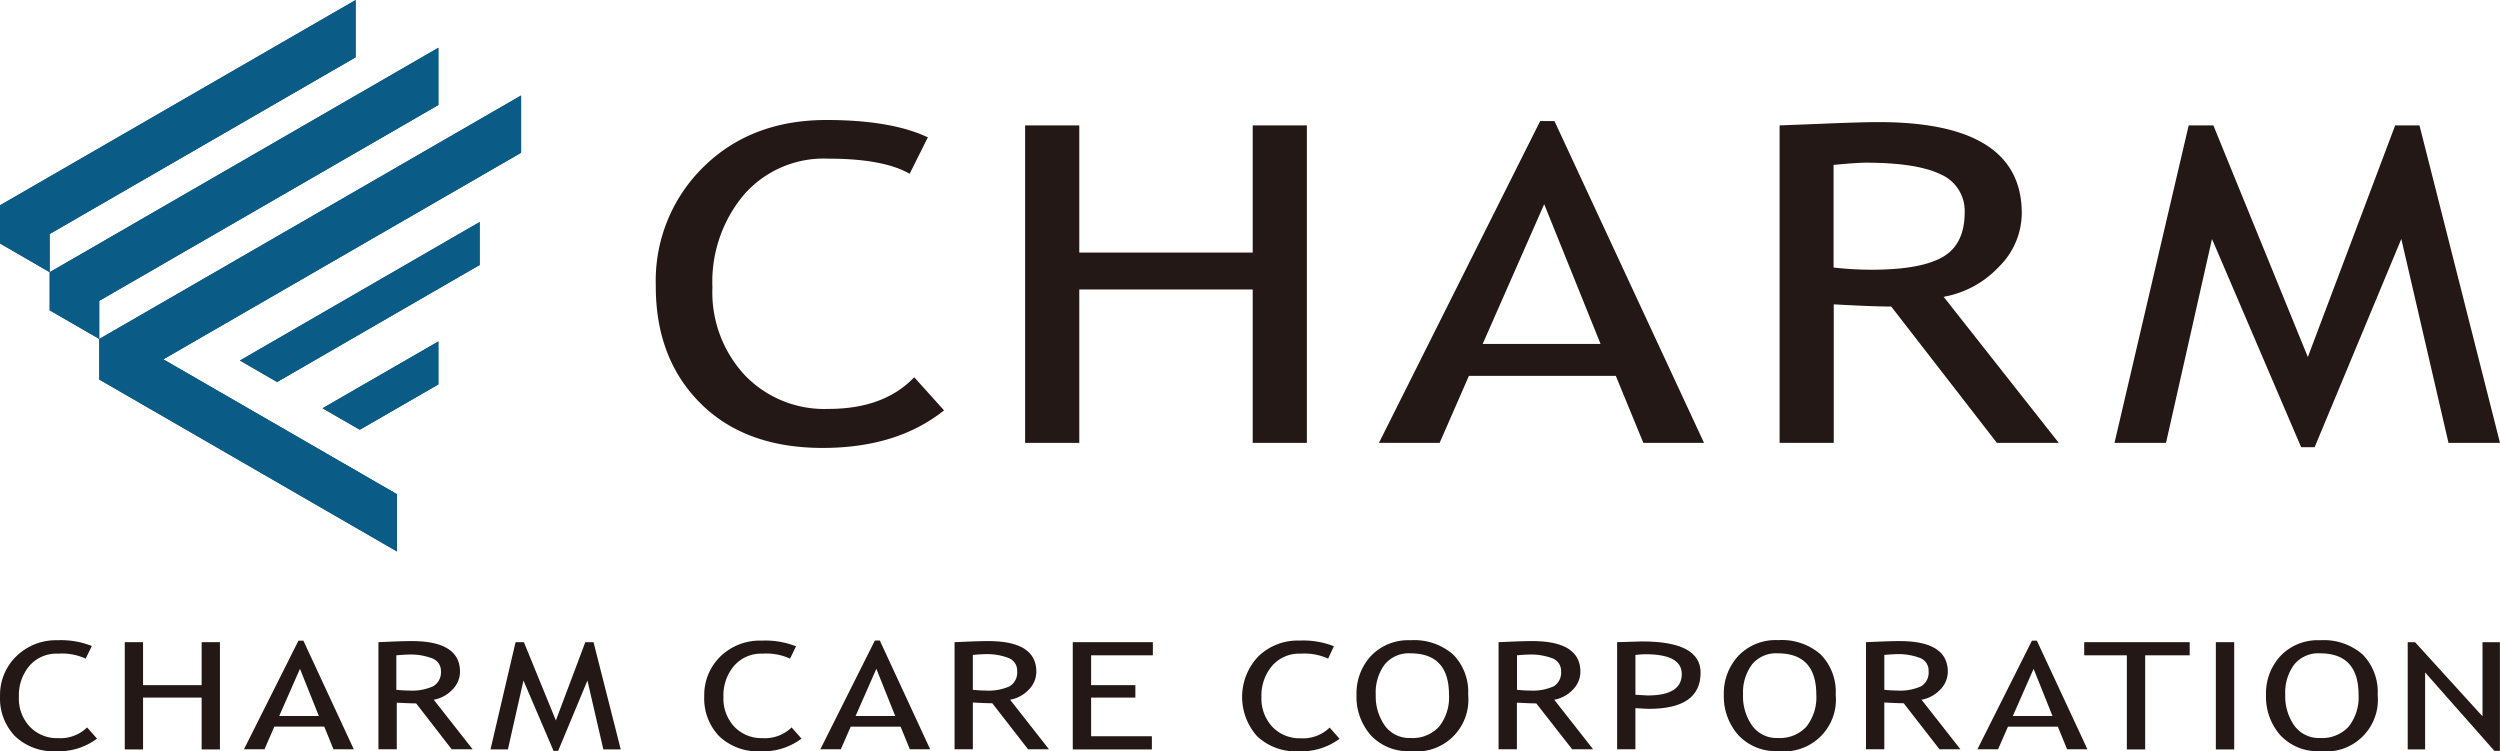
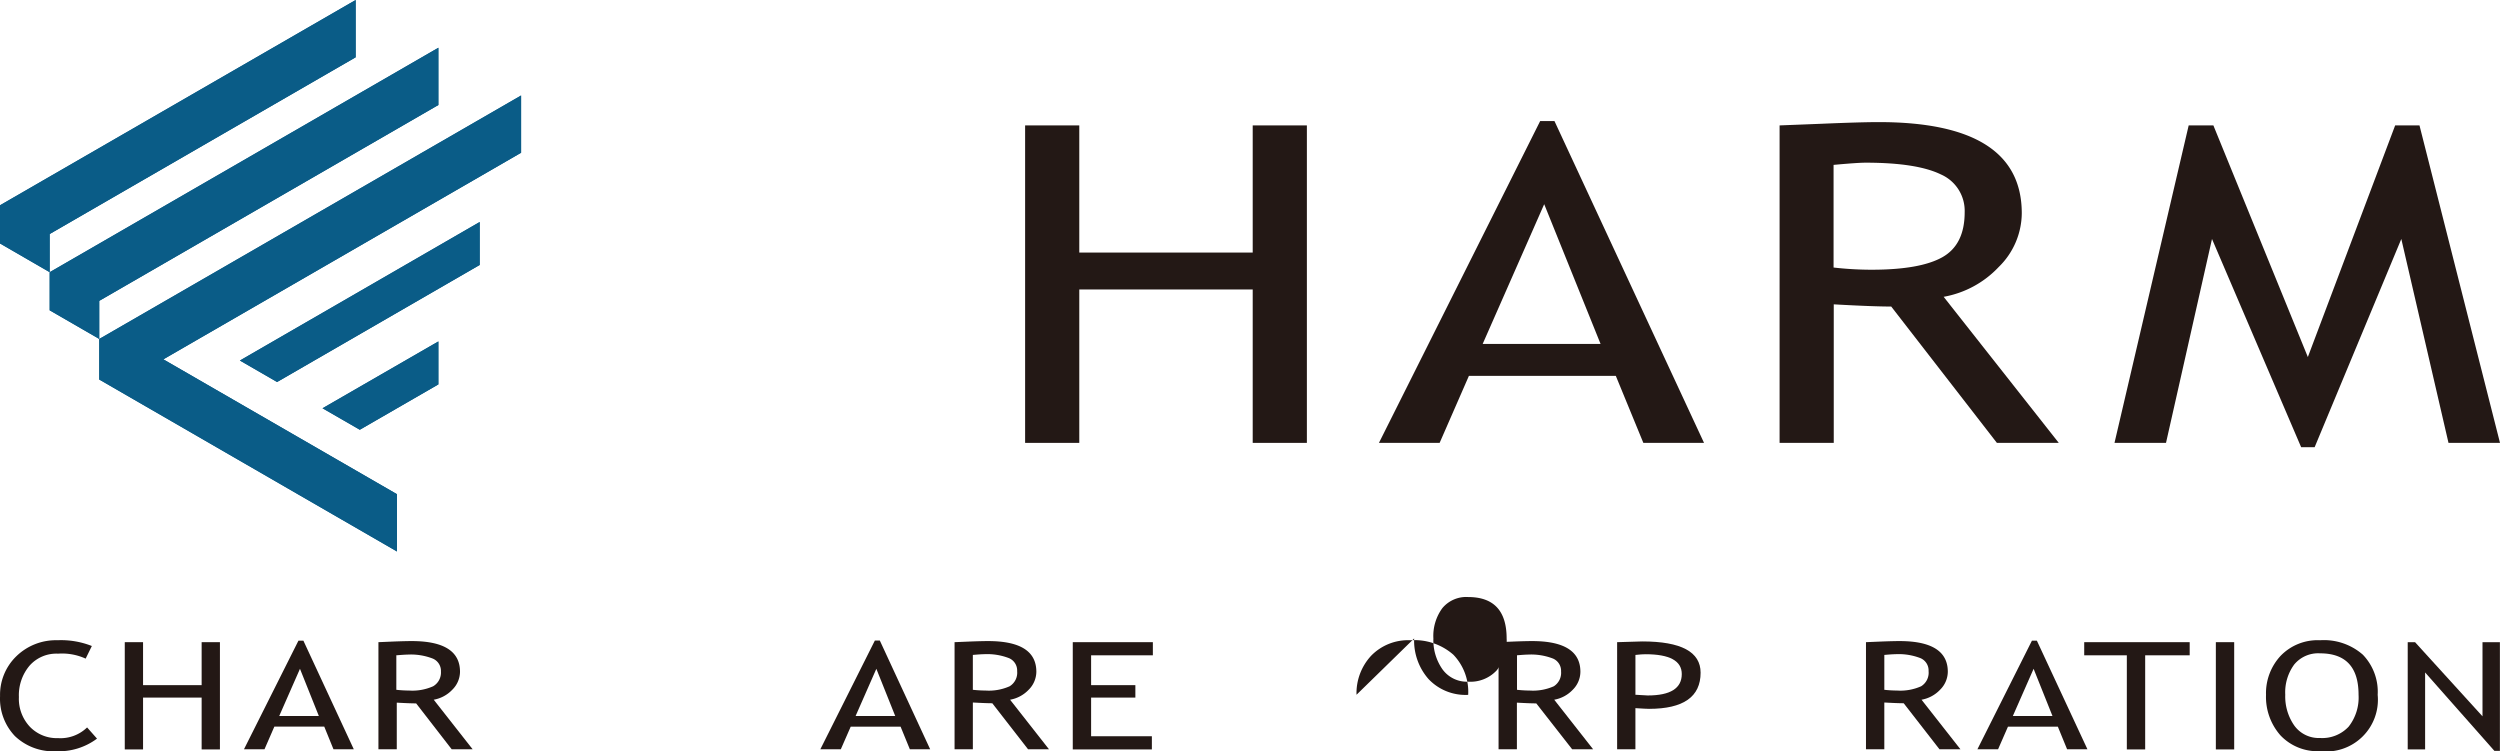
<svg xmlns="http://www.w3.org/2000/svg" viewBox="0 0 272.31 81.845">
  <defs>
    <style>.cls-1{fill:#0a5c87;}.cls-2{fill:#231815;}</style>
  </defs>
  <g id="レイヤー_2" data-name="レイヤー 2">
    <g id="レイヤー_1-2" data-name="レイヤー 1">
      <g id="レイヤー_2-2" data-name="レイヤー 2">
        <g id="レイヤー_1-2-2" data-name="レイヤー 1-2">
          <polygon class="cls-1" points="35.13 44.47 39.19 46.81 47.75 41.87 47.75 37.19 35.13 44.47" />
          <polygon class="cls-1" points="26.13 39.27 30.18 41.61 52.25 28.86 52.25 24.18 26.13 39.27" />
          <polygon class="cls-1" points="11.04 36.79 10.81 36.92 10.81 41.34 43.24 60.07 43.24 53.83 17.79 39.14 56.53 16.77 56.76 16.64 56.76 10.4 11.04 36.79" />
          <polygon class="cls-1" points="5.41 29.65 5.41 33.8 10.81 36.92 10.81 32.77 47.52 11.57 47.75 11.44 47.75 5.2 5.41 29.65" />
          <polygon class="cls-1" points="0 22.36 0 26.52 5.41 29.65 5.41 25.49 38.74 6.24 38.74 0 0 22.36" />
-           <path class="cls-2" d="M101.08,14.93l-2,4q-2.84-1.65-8.91-1.65a11.53,11.53,0,0,0-9.13,3.92A14.74,14.74,0,0,0,77.6,31.3a13.25,13.25,0,0,0,3.53,9.57,12,12,0,0,0,9.1,3.67q6.07,0,9.35-3.45l3.25,3.61q-5.13,4.09-13.22,4.09-8.46,0-13.34-4.89T71.43,31.05a17.33,17.33,0,0,1,5.19-12.86Q81.81,13.08,90,13.07q7,0,11,1.86" />
          <polygon class="cls-2" points="136.45 48.24 136.45 31.53 117.56 31.53 117.56 48.24 111.66 48.24 111.66 13.66 117.56 13.66 117.56 27.51 136.45 27.51 136.45 13.66 142.35 13.66 142.35 48.24 136.45 48.24" />
          <path class="cls-2" d="M179,48.24l-3-7.3H160l-3.19,7.3H150.2l17.56-35.05h1.56l16.29,35.05Zm-10.8-26-6.7,15.22h12.84Z" />
          <path class="cls-2" d="M217.51,48.24,206,33.39q-2,0-6.26-.24V48.24h-5.9V13.66l4.59-.18q4.26-.18,6.21-.18,15.57,0,15.58,9.92a8.26,8.26,0,0,1-2.51,5.86,10.85,10.85,0,0,1-6,3.25l12.54,15.91ZM199.72,17.91V29.14a36.796,36.796,0,0,0,4.13.24q5.31,0,7.73-1.37T214,23.12A4.33,4.33,0,0,0,211.41,19c-1.74-.85-4.47-1.28-8.21-1.28q-.88,0-3.48.24" />
          <polygon class="cls-2" points="266.7 48.24 261.56 26.03 252.12 48.71 250.65 48.71 240.94 26.03 235.93 48.24 230.32 48.24 238.4 13.66 241.09 13.66 251.38 38.89 260.89 13.66 263.54 13.66 272.31 48.24 266.7 48.24" />
          <polygon class="cls-1" points="35.13 44.47 39.19 46.81 47.75 41.87 47.75 37.19 35.13 44.47" />
          <polygon class="cls-1" points="26.13 39.27 30.18 41.61 52.25 28.86 52.25 24.18 26.13 39.27" />
          <polygon class="cls-1" points="11.04 36.79 10.81 36.92 10.81 41.34 43.24 60.07 43.24 53.83 17.79 39.14 56.53 16.77 56.76 16.64 56.76 10.4 11.04 36.79" />
          <polygon class="cls-1" points="5.41 29.65 5.41 33.8 10.81 36.92 10.81 32.77 47.52 11.57 47.75 11.44 47.75 5.2 5.41 29.65" />
          <polygon class="cls-1" points="0 22.36 0 26.52 5.41 29.65 5.41 25.49 38.74 6.24 38.74 0 0 22.36" />
        </g>
      </g>
      <g id="レイヤー_2-3" data-name="レイヤー 2">
        <g id="レイヤー_1-2-3" data-name="レイヤー 1-2">
          <path class="cls-2" d="M10,70.374,9.33,71.74a6.186,6.186,0,0,0-3.007-.54A3.892,3.892,0,0,0,3.219,72.507a4.988,4.988,0,0,0-1.161,3.412,4.454,4.454,0,0,0,1.193,3.239A4.066,4.066,0,0,0,6.323,80.4,4.157,4.157,0,0,0,9.487,79.234l1.08,1.22A6.964,6.964,0,0,1,6.134,81.83a6.069,6.069,0,0,1-4.508-1.652,5.906,5.906,0,0,1-1.62-4.357,5.847,5.847,0,0,1,1.754-4.319,6.181,6.181,0,0,1,4.508-1.765A9.063,9.063,0,0,1,10,70.364" />
          <polygon class="cls-2" points="21.963 81.631 21.963 75.984 15.582 75.984 15.582 81.631 13.59 81.631 13.59 69.948 15.582 69.948 15.582 74.629 21.963 74.629 21.963 69.948 23.955 69.948 23.955 81.631 21.963 81.631" />
          <path class="cls-2" d="M36.324,81.615,35.32,79.147H29.883l-1.074,2.467h-2.235L32.507,69.786h.54l5.49,11.829Zm-3.65-8.767-2.262,5.145h4.319Z" />
          <path class="cls-2" d="M49.2,81.615l-3.871-4.999c-.448,0-1.15-.027-2.111-.081v5.08H41.22V69.948l1.522-.065c.966-.038,1.663-.054,2.1-.054q5.264,0,5.264,3.347a2.78,2.78,0,0,1-.848,1.96,3.671,3.671,0,0,1-2.014,1.08l4.238,5.399Zm-6.03-10.258v3.779a13.733,13.733,0,0,0,1.393.081,5.555,5.555,0,0,0,2.613-.464,1.733,1.733,0,0,0,.853-1.609,1.458,1.458,0,0,0-.891-1.409,6.59,6.59,0,0,0-2.77-.432c-.2,0-.594.027-1.177.075" />
-           <polygon class="cls-2" points="65.719 81.631 63.986 74.127 60.796 81.787 60.294 81.787 57.017 74.127 55.322 81.631 53.427 81.631 56.158 69.948 57.065 69.948 60.548 78.472 63.754 69.948 64.65 69.948 67.614 81.631 65.719 81.631" />
-           <path class="cls-2" d="M86.72,70.374l-.664,1.366a6.197,6.197,0,0,0-3.013-.54,3.887,3.887,0,0,0-3.083,1.323A4.961,4.961,0,0,0,78.8,75.919a4.475,4.475,0,0,0,1.188,3.239A4.081,4.081,0,0,0,83.065,80.4a4.146,4.146,0,0,0,3.158-1.166l1.08,1.22a6.964,6.964,0,0,1-4.465,1.382,6.09,6.09,0,0,1-4.508-1.652,5.906,5.906,0,0,1-1.62-4.357,5.846,5.846,0,0,1,1.755-4.319,6.171,6.171,0,0,1,4.535-1.728,9.039,9.039,0,0,1,3.725.626" />
          <path class="cls-2" d="M99.105,81.615l-1.01-2.467H92.664l-1.08,2.467h-2.23L95.293,69.77h.54l5.485,11.845Zm-3.65-8.767-2.262,5.145h4.319Z" />
          <path class="cls-2" d="M111.981,81.615l-3.898-5.015c-.448,0-1.15-.027-2.116-.081v5.096h-1.992V69.948l1.549-.065c.961-.038,1.657-.054,2.095-.054,3.514,0,5.264,1.112,5.264,3.347a2.797,2.797,0,0,1-.842,1.96,3.665,3.665,0,0,1-2.019,1.08l4.238,5.399ZM105.966,71.357v3.779a13.929,13.929,0,0,0,1.398.081,5.544,5.544,0,0,0,2.607-.464,1.733,1.733,0,0,0,.821-1.652,1.458,1.458,0,0,0-.88-1.409,6.553,6.553,0,0,0-2.77-.432c-.2,0-.594.027-1.177.076" />
          <polygon class="cls-2" points="118.848 71.379 118.848 74.629 123.669 74.629 123.669 75.984 118.848 75.984 118.848 80.195 125.466 80.195 125.466 81.631 116.85 81.631 116.85 69.948 125.574 69.948 125.574 71.379 118.848 71.379" />
-           <path class="cls-2" d="M145.301,70.374,144.664,71.74a6.229,6.229,0,0,0-3.012-.54,3.898,3.898,0,0,0-3.088,1.323,4.989,4.989,0,0,0-1.161,3.412,4.476,4.476,0,0,0,1.193,3.239,4.082,4.082,0,0,0,3.077,1.242,4.152,4.152,0,0,0,3.158-1.166l1.08,1.22a6.964,6.964,0,0,1-4.486,1.36,6.079,6.079,0,0,1-4.508-1.652,6.414,6.414,0,0,1,.14-8.676,6.166,6.166,0,0,1,4.535-1.728,9.039,9.039,0,0,1,3.725.626" />
-           <path class="cls-2" d="M147.757,75.676a5.997,5.997,0,0,1,1.587-4.243,5.609,5.609,0,0,1,4.292-1.695,6.431,6.431,0,0,1,4.664,1.571,5.821,5.821,0,0,1,1.62,4.378A5.64,5.64,0,0,1,153.642,81.82a5.539,5.539,0,0,1-4.319-1.722,6.332,6.332,0,0,1-1.566-4.421m2.095,0a5.523,5.523,0,0,0,.988,3.358,3.277,3.277,0,0,0,2.796,1.35,3.903,3.903,0,0,0,3.115-1.236,5.117,5.117,0,0,0,1.08-3.471q0-4.508-4.189-4.513a3.38,3.38,0,0,0-2.818,1.215,5.118,5.118,0,0,0-.972,3.299" />
+           <path class="cls-2" d="M147.757,75.676a5.997,5.997,0,0,1,1.587-4.243,5.609,5.609,0,0,1,4.292-1.695,6.431,6.431,0,0,1,4.664,1.571,5.821,5.821,0,0,1,1.62,4.378a5.539,5.539,0,0,1-4.319-1.722,6.332,6.332,0,0,1-1.566-4.421m2.095,0a5.523,5.523,0,0,0,.988,3.358,3.277,3.277,0,0,0,2.796,1.35,3.903,3.903,0,0,0,3.115-1.236,5.117,5.117,0,0,0,1.08-3.471q0-4.508-4.189-4.513a3.38,3.38,0,0,0-2.818,1.215,5.118,5.118,0,0,0-.972,3.299" />
          <path class="cls-2" d="M171.247,81.615l-3.909-4.999c-.448,0-1.15-.027-2.111-.081v5.08H163.23V69.948l1.549-.065c.961-.038,1.663-.054,2.1-.054q5.264,0,5.264,3.347a2.78,2.78,0,0,1-.837,1.96,3.654,3.654,0,0,1-2.014,1.08l4.238,5.399ZM165.238,71.357v3.779a13.733,13.733,0,0,0,1.393.081,5.556,5.556,0,0,0,2.613-.464,1.733,1.733,0,0,0,.794-1.609,1.458,1.458,0,0,0-.875-1.409,6.586,6.586,0,0,0-2.775-.432c-.194,0-.588.027-1.171.075" />
          <path class="cls-2" d="M178.136,77.134v4.481h-1.992V69.948c1.506-.054,2.419-.081,2.732-.081q6.36,0,6.36,3.407,0,3.936-5.62,3.936c-.232,0-.718-.027-1.479-.076m0-5.777v4.319c.842.054,1.29.076,1.339.076q3.709,0,3.709-2.332,0-2.159-3.963-2.159c-.265,0-.626.027-1.08.076" />
-           <path class="cls-2" d="M187.767,75.676a5.998,5.998,0,0,1,1.587-4.243,5.593,5.593,0,0,1,4.319-1.706,6.423,6.423,0,0,1,4.659,1.571,5.822,5.822,0,0,1,1.62,4.378,5.639,5.639,0,0,1-6.273,6.133,5.555,5.555,0,0,1-4.319-1.722,6.354,6.354,0,0,1-1.593-4.411m2.089,0a5.528,5.528,0,0,0,.993,3.358,3.272,3.272,0,0,0,2.796,1.35,3.909,3.909,0,0,0,3.115-1.236,5.145,5.145,0,0,0,1.08-3.471q0-4.508-4.189-4.513a3.38,3.38,0,0,0-2.818,1.215,5.118,5.118,0,0,0-.972,3.299" />
          <path class="cls-2" d="M211.256,81.615l-3.898-5.015c-.448,0-1.15-.027-2.111-.081v5.096H203.25V69.948l1.549-.065c.961-.038,1.663-.054,2.1-.054q5.264,0,5.264,3.347a2.781,2.781,0,0,1-.848,1.96,3.655,3.655,0,0,1-2.014,1.08l4.238,5.399ZM205.248,71.357v3.779a13.849,13.849,0,0,0,1.393.081,5.556,5.556,0,0,0,2.613-.464,1.733,1.733,0,0,0,.815-1.652,1.458,1.458,0,0,0-.875-1.409,6.586,6.586,0,0,0-2.775-.432c-.2,0-.589.027-1.171.076" />
          <path class="cls-2" d="M225.158,81.615l-1.01-2.467h-5.431l-1.08,2.467h-2.251L221.325,69.786h.54l5.507,11.829Zm-3.65-8.767-2.262,5.145h4.319Z" />
          <polygon class="cls-2" points="233.661 71.379 233.661 81.631 231.663 81.631 231.663 71.379 227.021 71.379 227.021 69.948 238.509 69.948 238.509 71.379 233.661 71.379" />
          <rect class="cls-2" x="241.359" y="69.948" width="1.998" height="11.683" />
          <path class="cls-2" d="M246.823,75.676a5.977,5.977,0,0,1,1.593-4.243,5.593,5.593,0,0,1,4.292-1.695,6.423,6.423,0,0,1,4.659,1.571,5.821,5.821,0,0,1,1.62,4.378,5.639,5.639,0,0,1-6.273,6.133,5.55,5.55,0,0,1-4.319-1.722,6.333,6.333,0,0,1-1.571-4.421m2.095,0a5.523,5.523,0,0,0,.988,3.358,3.282,3.282,0,0,0,2.802,1.35,3.92,3.92,0,0,0,3.115-1.236,5.145,5.145,0,0,0,1.08-3.471q0-4.508-4.184-4.513a3.385,3.385,0,0,0-2.824,1.215,5.117,5.117,0,0,0-.977,3.299" />
          <polygon class="cls-2" points="271.7 81.787 264.153 73.247 264.153 81.631 262.258 81.631 262.258 69.948 263.057 69.948 270.404 78.024 270.404 69.948 272.299 69.948 272.299 81.787 271.7 81.787" />
        </g>
      </g>
    </g>
  </g>
</svg>